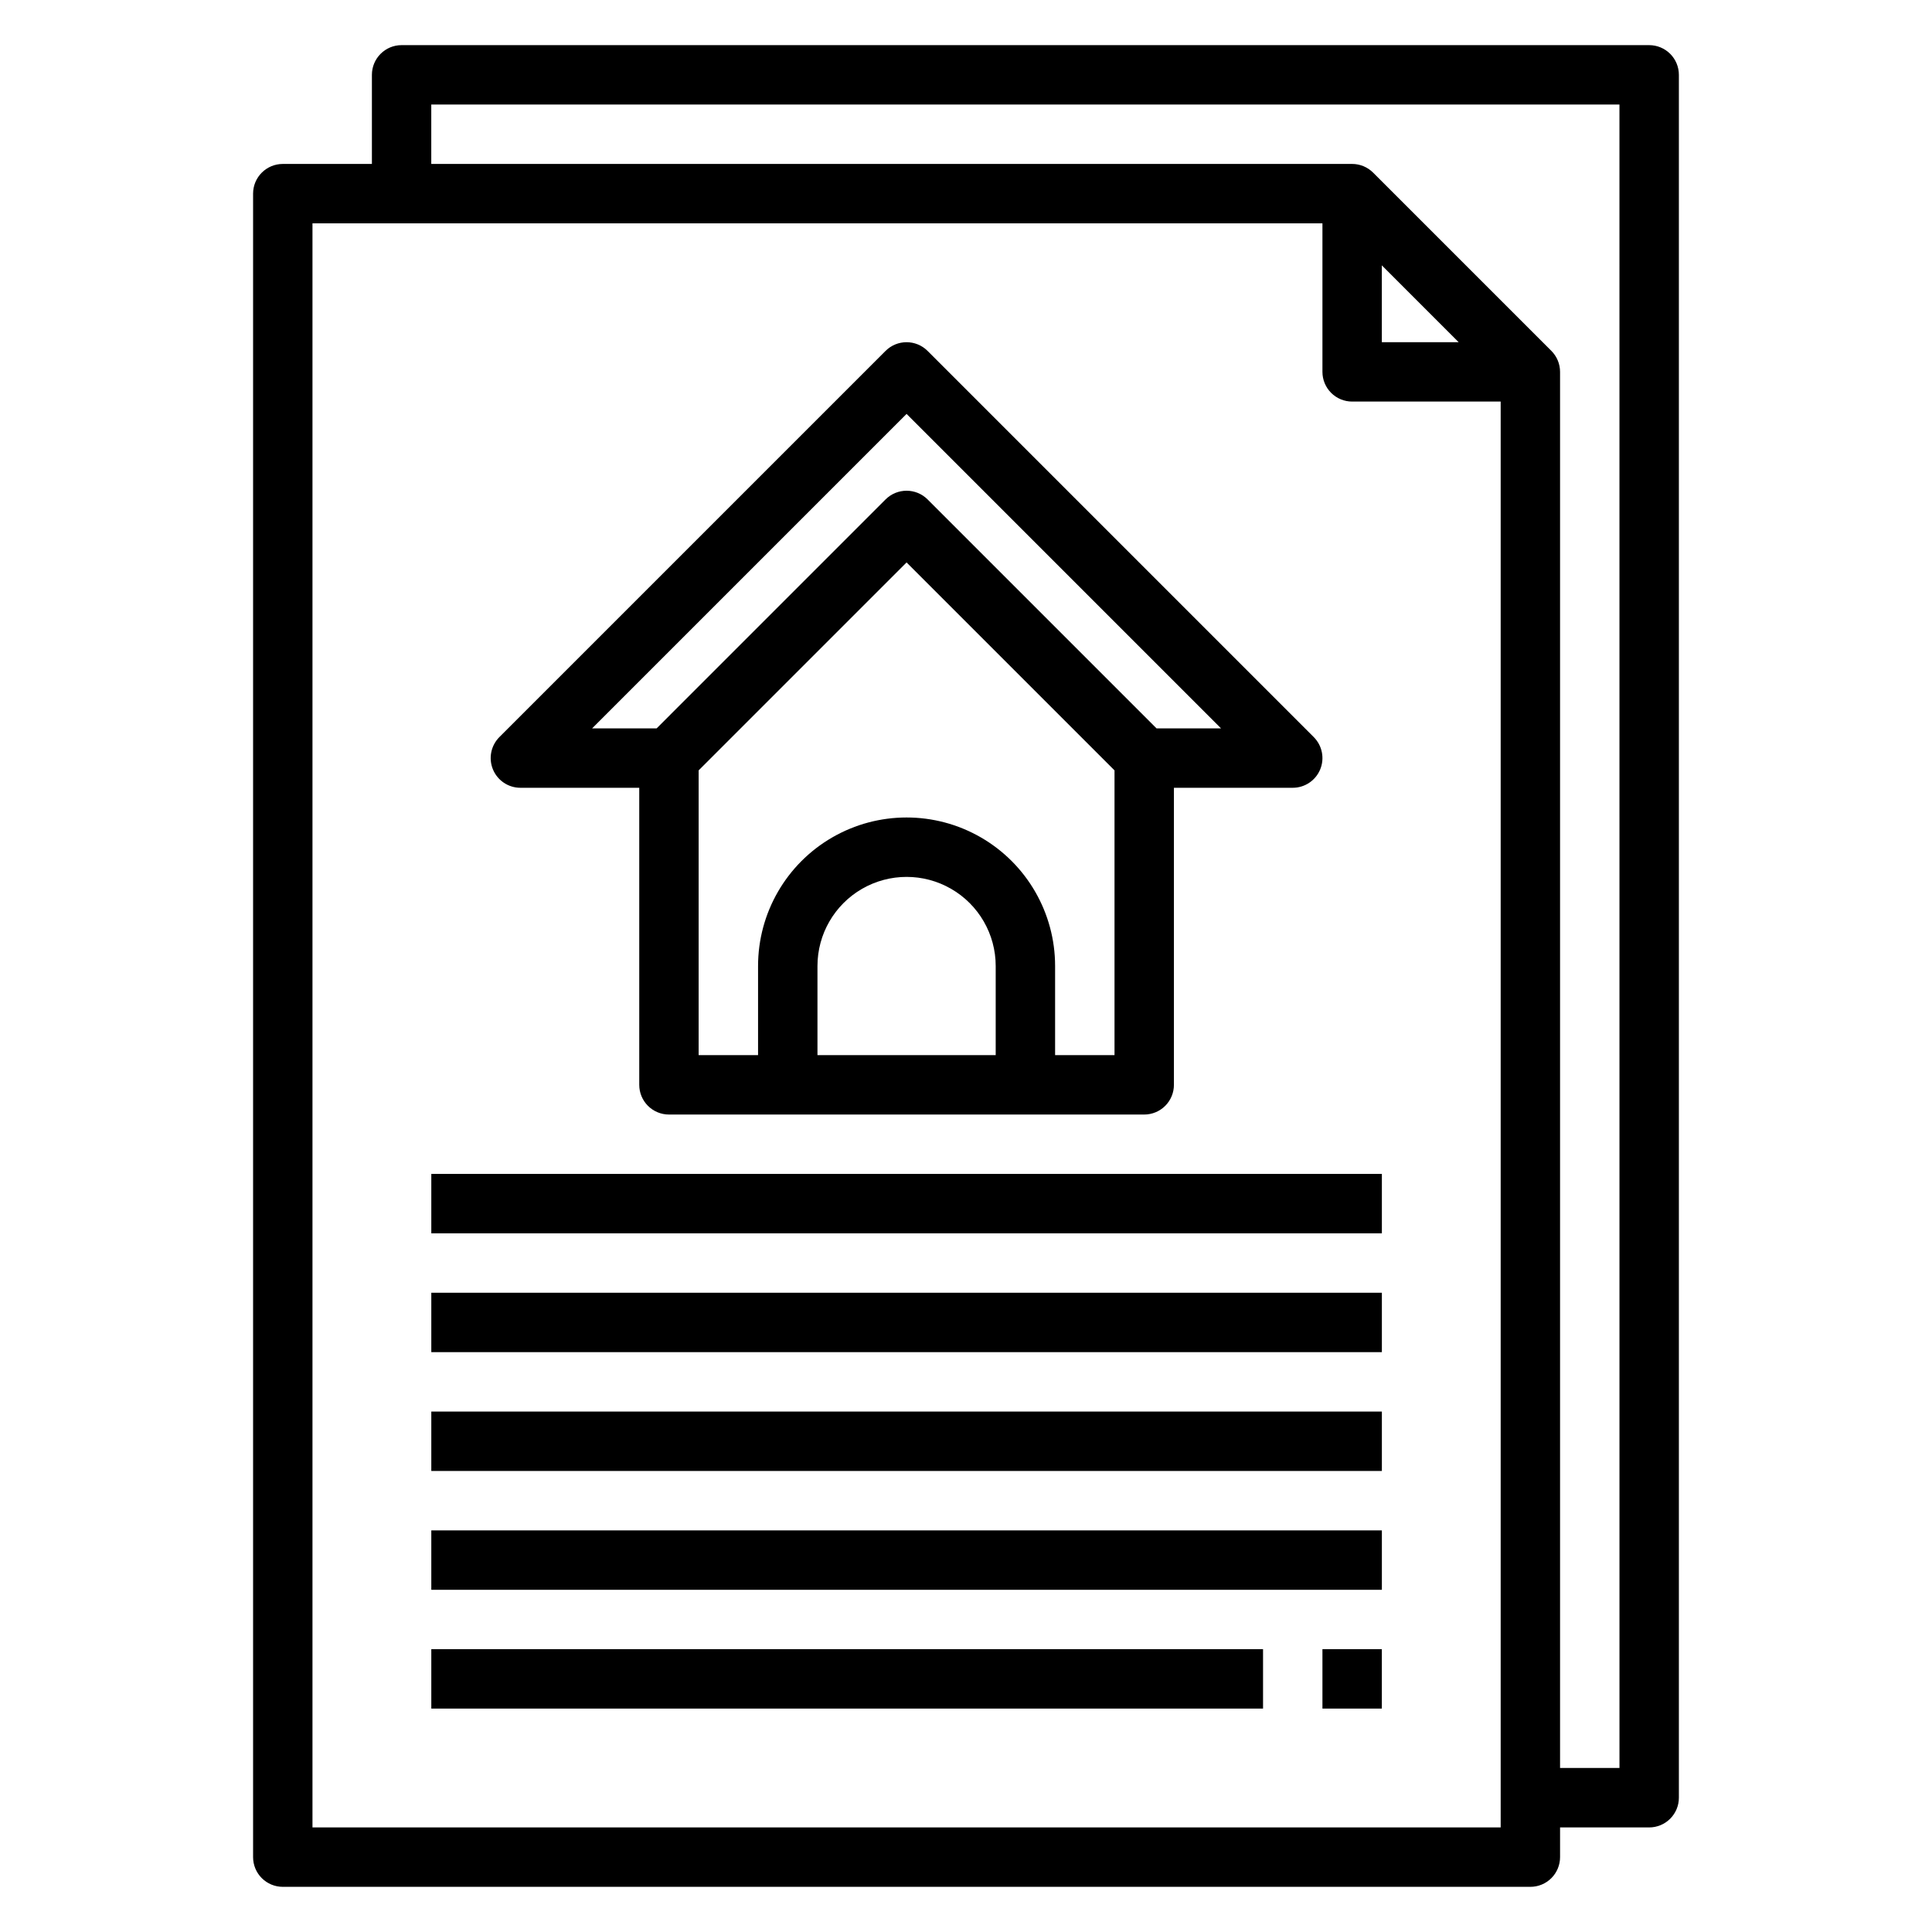
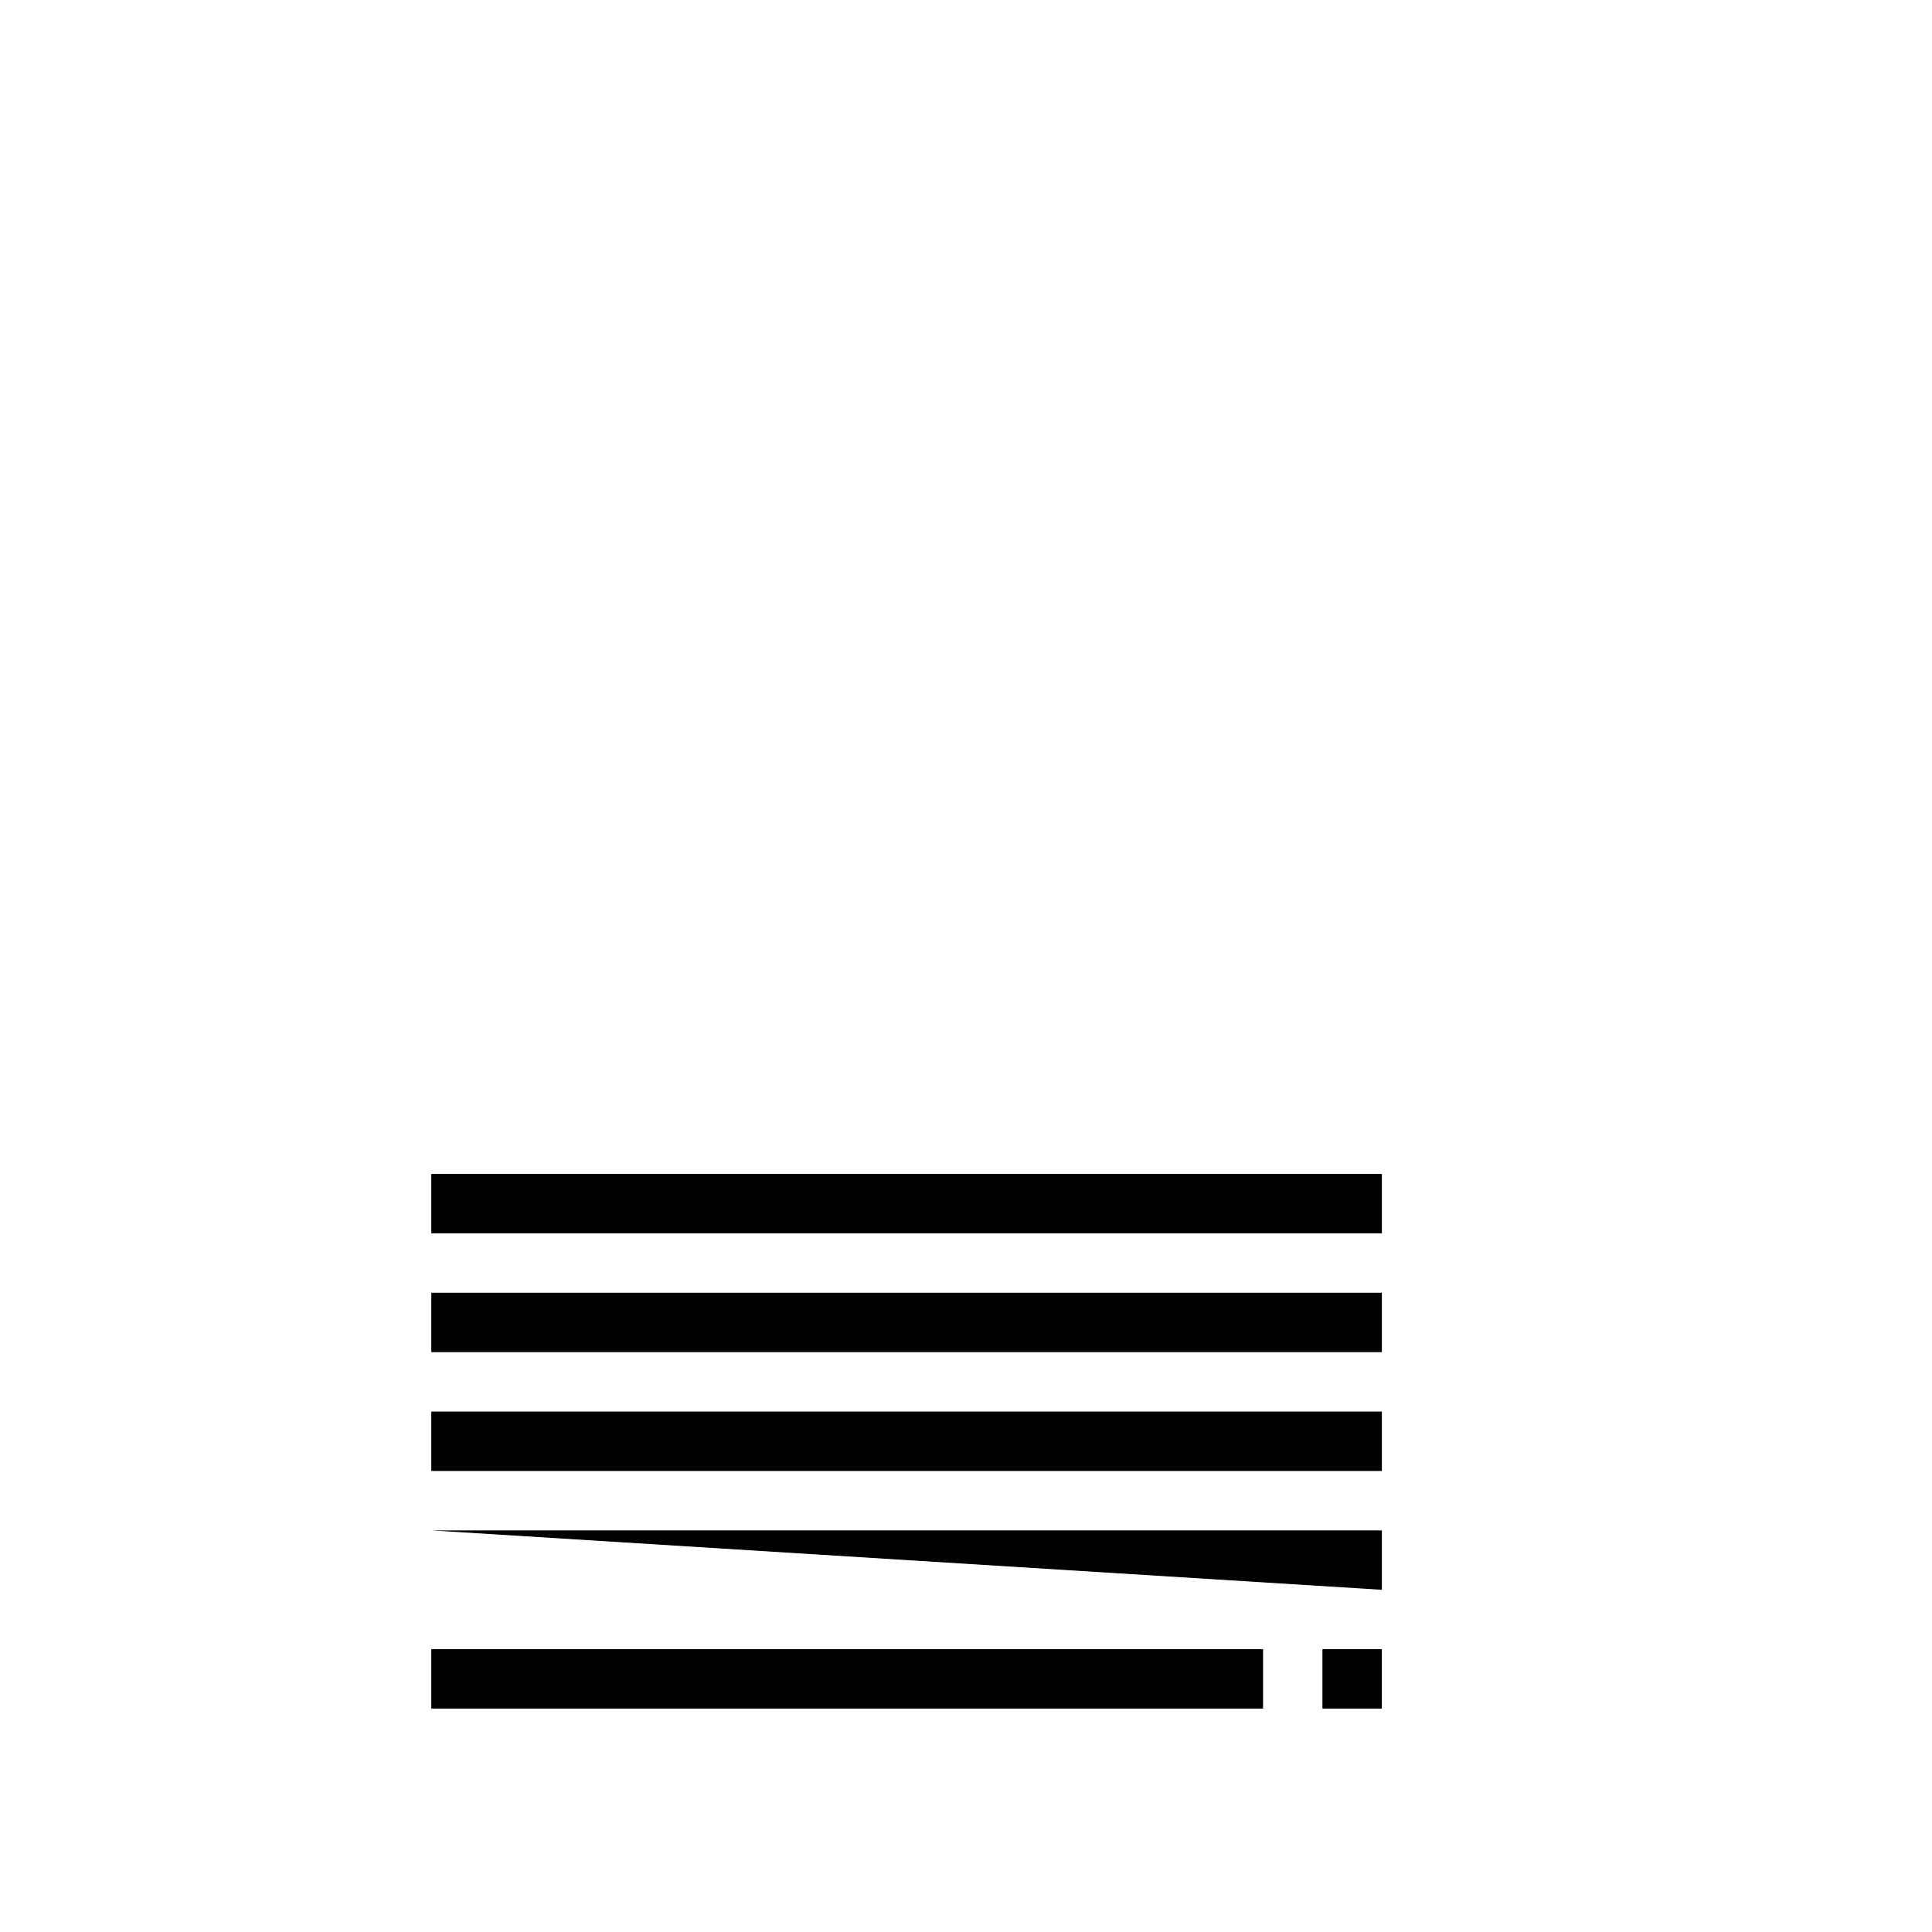
<svg xmlns="http://www.w3.org/2000/svg" fill="#000000" width="800px" height="800px" version="1.1" viewBox="144 144 512 512">
  <g>
-     <path d="m581.05 155.96h-330.62c-4.348 0-7.871 3.523-7.871 7.871v23.617h-23.617c-4.348 0-7.871 3.523-7.871 7.871v440.84c0 2.086 0.828 4.09 2.305 5.566 1.477 1.477 3.481 2.305 5.566 2.305h330.62c2.09 0 4.09-0.828 5.566-2.305 1.477-1.477 2.305-3.481 2.305-5.566v-7.871h23.617c2.09 0 4.09-0.832 5.566-2.309 1.477-1.477 2.305-3.477 2.305-5.566v-456.58c0-2.086-0.828-4.09-2.305-5.566-1.477-1.473-3.477-2.305-5.566-2.305zm-354.24 472.32v-425.09h267.65v39.359c0 2.086 0.832 4.09 2.309 5.566 1.477 1.477 3.477 2.305 5.566 2.305h39.359v377.86zm283.39-413.96 20.355 20.359h-20.355zm62.977 398.21h-15.746v-369.98c0-2.09-0.828-4.09-2.305-5.566l-47.23-47.23h-0.004c-1.473-1.477-3.477-2.309-5.562-2.309h-244.04v-15.742h314.88z" />
-     <path d="m281.92 352.77h31.488v78.723c0 2.086 0.828 4.09 2.305 5.566 1.477 1.473 3.481 2.305 5.566 2.305h125.95c2.09 0 4.09-0.832 5.566-2.305 1.477-1.477 2.305-3.481 2.305-5.566v-78.723h31.488c3.184 0 6.055-1.918 7.273-4.859s0.543-6.324-1.707-8.578l-102.34-102.34c-3.074-3.074-8.059-3.074-11.133 0l-102.34 102.34c-2.25 2.254-2.922 5.637-1.703 8.578 1.215 2.941 4.086 4.859 7.269 4.859zm125.95 70.848h-47.234v-23.613c0-8.438 4.504-16.234 11.809-20.453 7.309-4.219 16.309-4.219 23.617 0s11.809 12.016 11.809 20.453zm15.742 0v-23.613c0-14.062-7.5-27.059-19.68-34.09-12.176-7.031-27.18-7.031-39.359 0-12.18 7.031-19.68 20.027-19.68 34.09v23.617l-15.746-0.004v-75.461l55.105-55.105 55.105 55.105v75.461zm-39.359-169.93 83.332 83.336h-17.098l-60.668-60.668v-0.004c-3.074-3.07-8.059-3.07-11.133 0l-60.668 60.672h-17.098z" />
    <path d="m258.3 455.1h251.91v15.742h-251.91z" />
    <path d="m258.3 486.59h251.91v15.742h-251.91z" />
    <path d="m258.3 518.08h251.91v15.742h-251.91z" />
-     <path d="m258.3 549.57h251.91v15.742h-251.91z" />
+     <path d="m258.3 549.57h251.91v15.742z" />
    <path d="m258.3 581.05h220.42v15.742h-220.42z" />
    <path d="m494.46 581.05h15.742v15.742h-15.742z" />
  </g>
</svg>